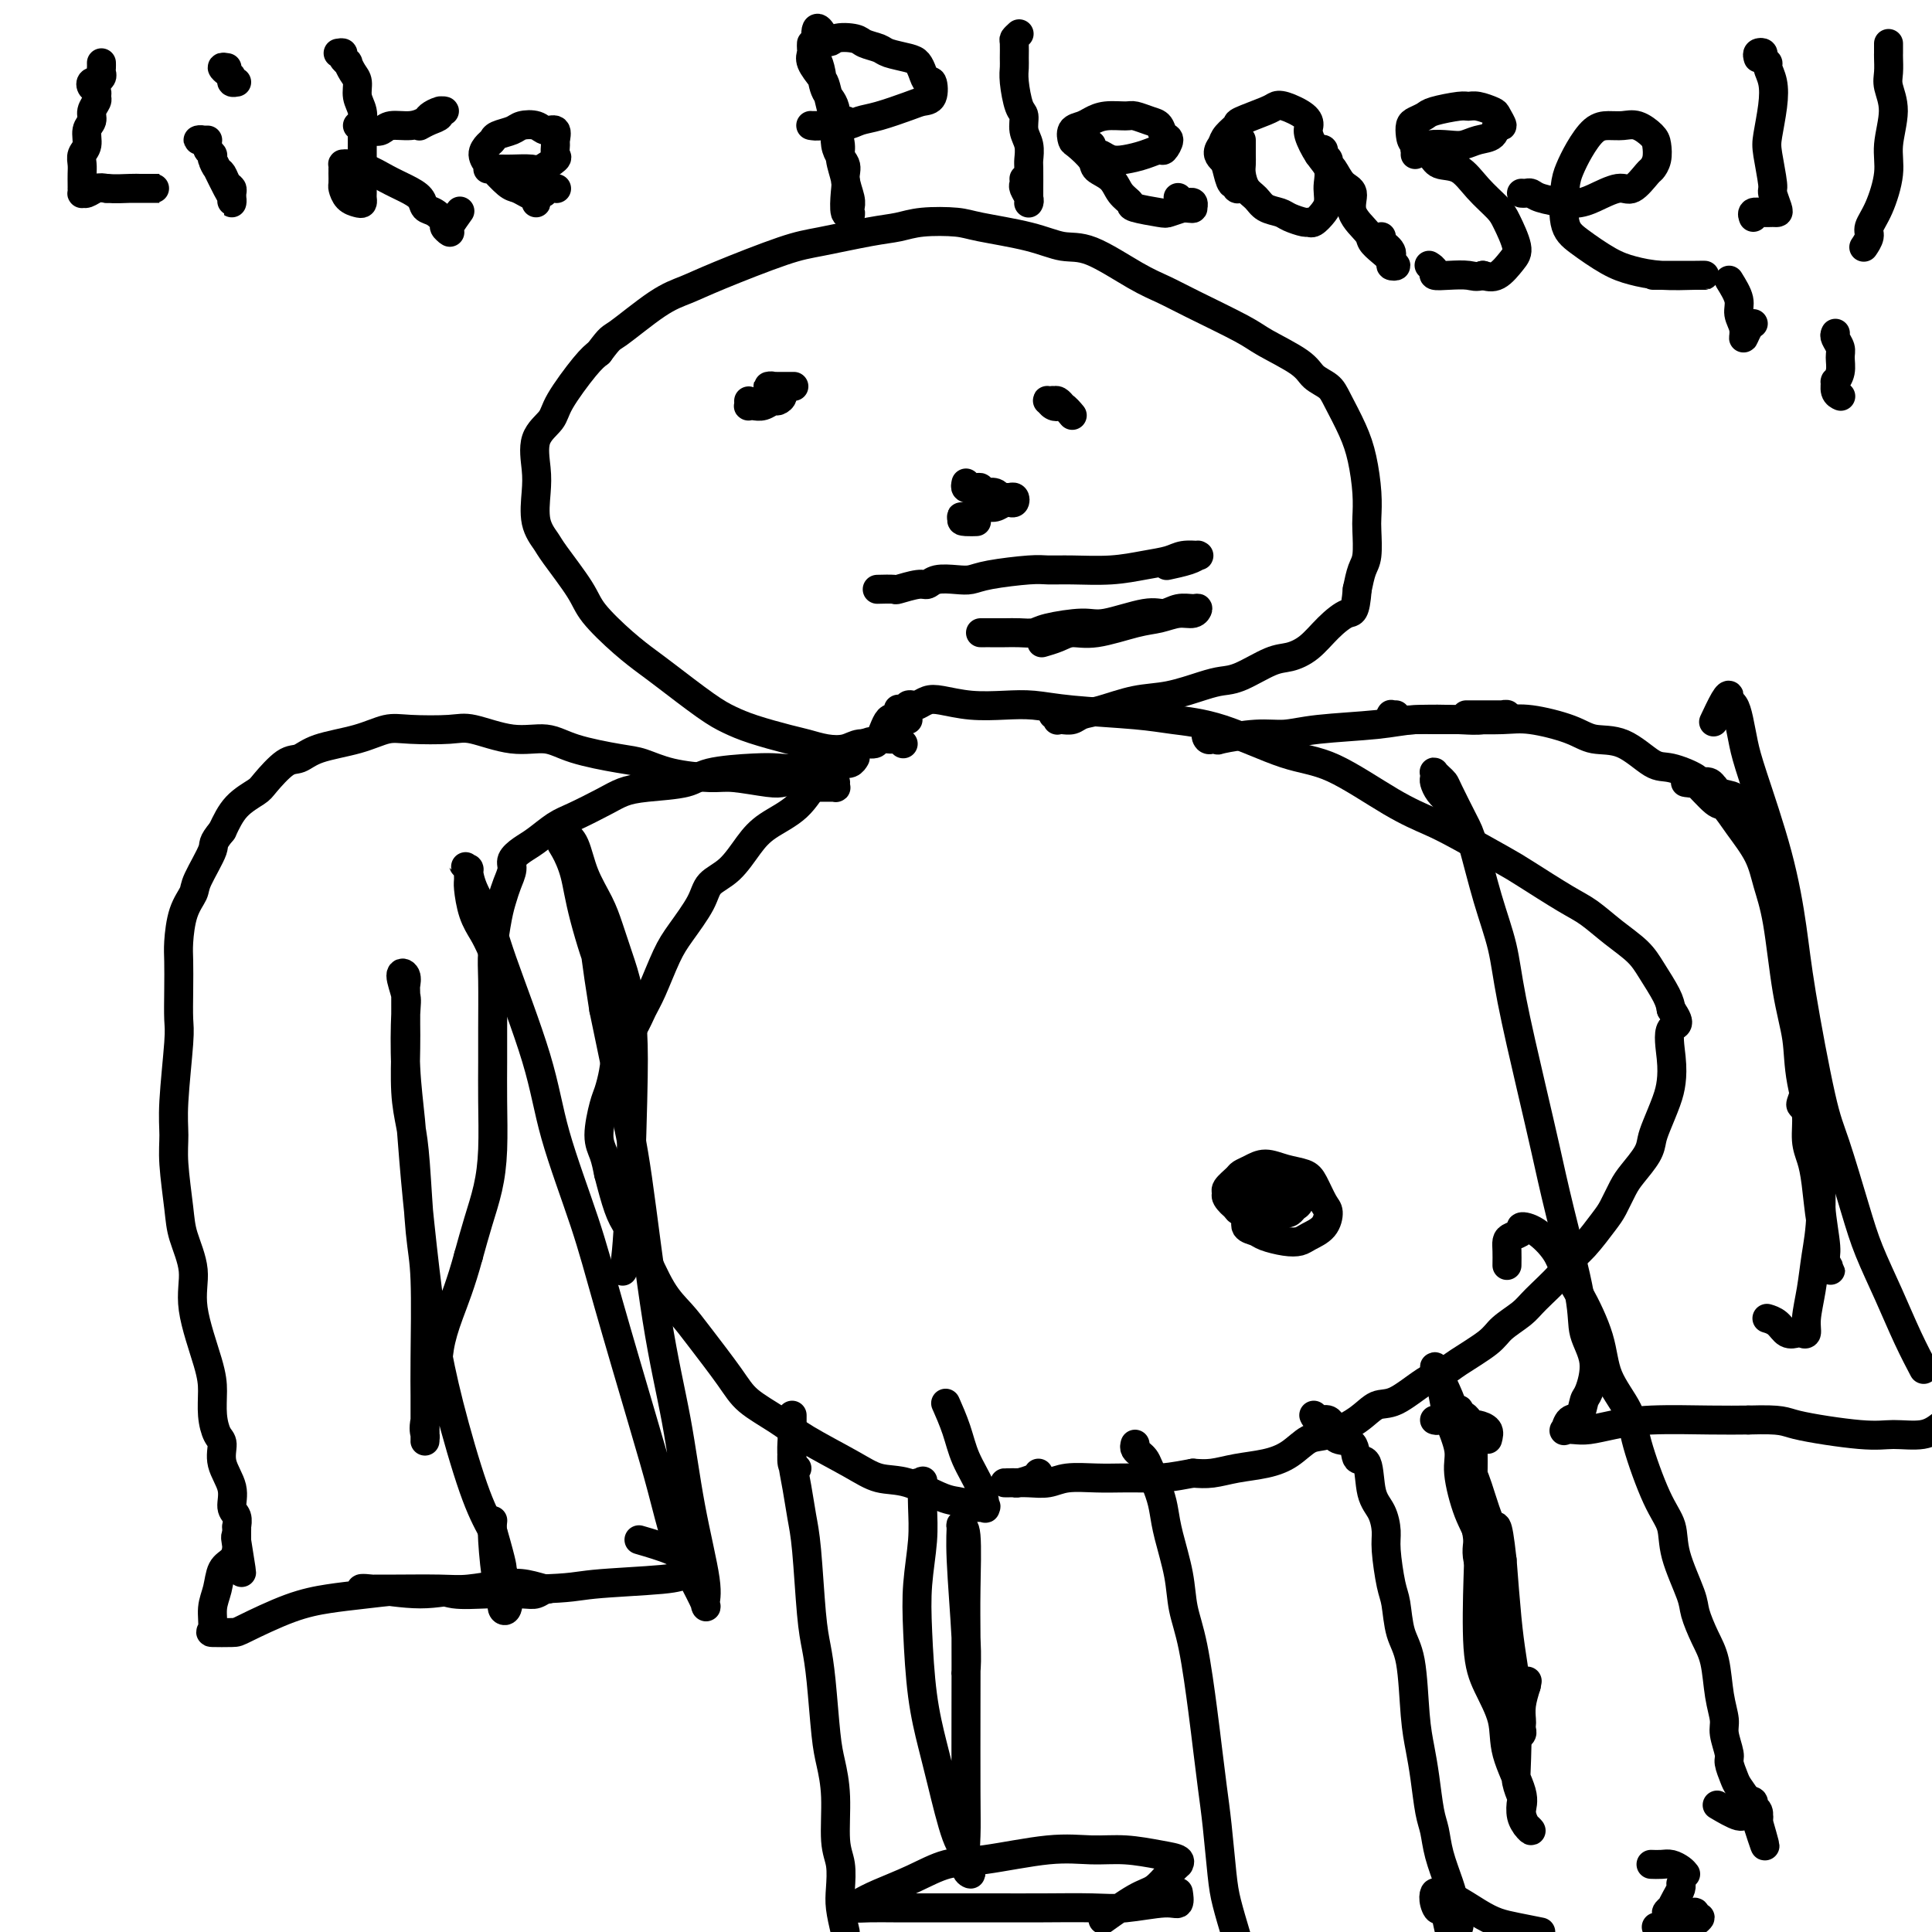
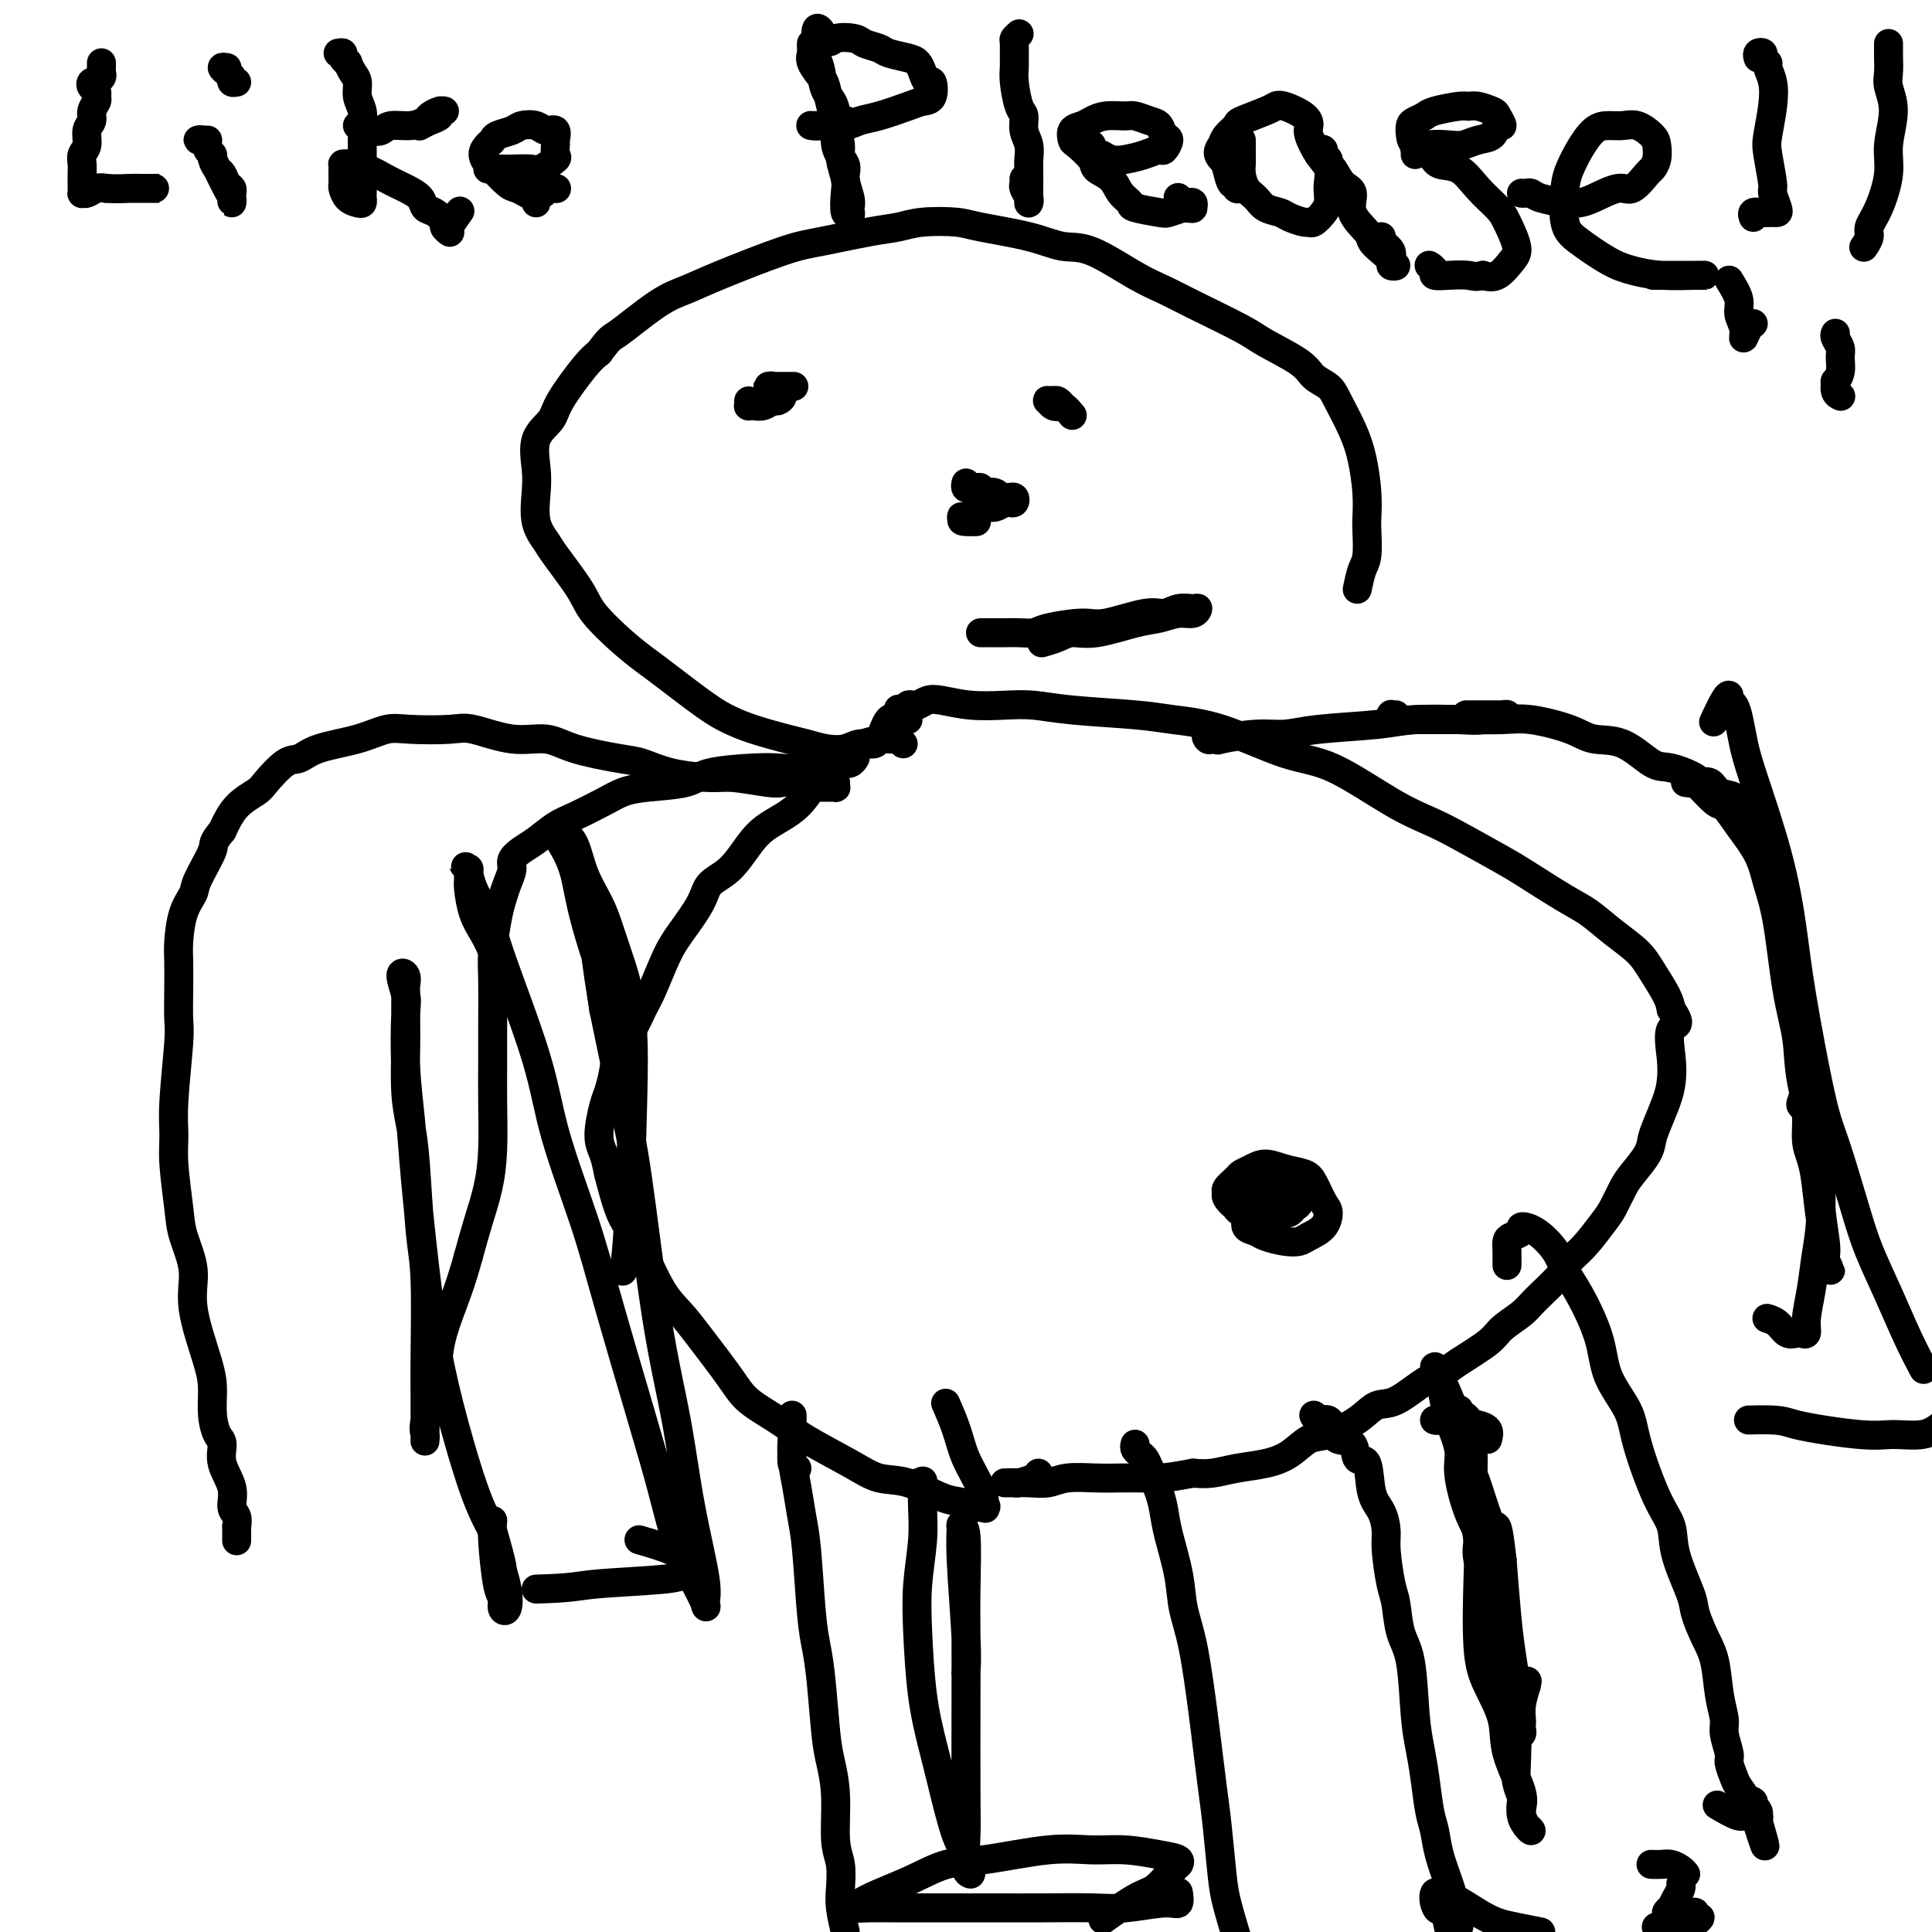
<svg xmlns="http://www.w3.org/2000/svg" viewBox="0 0 400 400" version="1.1">
  <g fill="none" stroke="#000000" stroke-width="6" stroke-linecap="round" stroke-linejoin="round">
    <path d="M186,148c0.001,-0.389 0.002,-0.779 0,-1c-0.002,-0.221 -0.006,-0.274 0,0c0.006,0.274 0.024,0.873 0,1c-0.024,0.127 -0.090,-0.219 0,0c0.090,0.219 0.334,1.004 0,1c-0.334,-0.004 -1.247,-0.796 -2,0c-0.753,0.796 -1.346,3.182 -2,4c-0.654,0.818 -1.368,0.070 -3,1c-1.632,0.930 -4.183,3.538 -6,5c-1.817,1.462 -2.901,1.778 -4,3c-1.099,1.222 -2.214,3.352 -4,5c-1.786,1.648 -4.244,2.816 -6,4c-1.756,1.184 -2.809,2.385 -4,4c-1.191,1.615 -2.520,3.643 -4,5c-1.480,1.357 -3.110,2.043 -4,3c-0.890,0.957 -1.040,2.184 -2,4c-0.960,1.816 -2.731,4.221 -4,6c-1.269,1.779 -2.035,2.934 -3,5c-0.965,2.066 -2.128,5.045 -3,7c-0.872,1.955 -1.452,2.887 -2,4c-0.548,1.113 -1.063,2.406 -2,4c-0.937,1.594 -2.294,3.490 -3,5c-0.706,1.510 -0.761,2.633 -1,4c-0.239,1.367 -0.664,2.977 -1,4c-0.336,1.023 -0.585,1.460 -1,3c-0.415,1.540 -0.996,4.184 -1,6c-0.004,1.816 0.570,2.805 1,4c0.430,1.195 0.715,2.598 1,4" />
    <path d="M126,243c0.676,2.632 1.367,5.211 2,7c0.633,1.789 1.209,2.789 2,4c0.791,1.211 1.797,2.634 3,5c1.203,2.366 2.602,5.675 4,8c1.398,2.325 2.796,3.665 4,5c1.204,1.335 2.214,2.666 4,5c1.786,2.334 4.346,5.671 6,8c1.654,2.329 2.401,3.651 4,5c1.599,1.349 4.049,2.727 6,4c1.951,1.273 3.404,2.443 6,4c2.596,1.557 6.337,3.502 9,5c2.663,1.498 4.250,2.549 6,3c1.750,0.451 3.664,0.303 6,1c2.336,0.697 5.095,2.239 7,3c1.905,0.761 2.956,0.743 4,1c1.044,0.257 2.083,0.791 3,1c0.917,0.209 1.714,0.095 2,0c0.286,-0.095 0.061,-0.169 0,0c-0.061,0.169 0.043,0.580 0,0c-0.043,-0.580 -0.233,-2.153 -1,-4c-0.767,-1.847 -2.113,-3.969 -3,-6c-0.887,-2.031 -1.316,-3.970 -2,-6c-0.684,-2.030 -1.624,-4.151 -2,-5c-0.376,-0.849 -0.188,-0.424 0,0" />
    <path d="M188,149c-0.007,-0.339 -0.014,-0.678 0,-1c0.014,-0.322 0.048,-0.626 0,-1c-0.048,-0.374 -0.178,-0.819 0,-1c0.178,-0.181 0.663,-0.097 1,0c0.337,0.097 0.525,0.208 1,0c0.475,-0.208 1.237,-0.736 2,-1c0.763,-0.264 1.526,-0.264 3,0c1.474,0.264 3.660,0.792 6,1c2.340,0.208 4.835,0.097 7,0c2.165,-0.097 4.000,-0.181 6,0c2.000,0.181 4.164,0.626 8,1c3.836,0.374 9.345,0.676 13,1c3.655,0.324 5.455,0.670 8,1c2.545,0.330 5.835,0.644 10,2c4.165,1.356 9.203,3.753 13,5c3.797,1.247 6.351,1.342 10,3c3.649,1.658 8.394,4.878 12,7c3.606,2.122 6.075,3.146 8,4c1.925,0.854 3.308,1.540 6,3c2.692,1.460 6.694,3.695 9,5c2.306,1.305 2.918,1.679 5,3c2.082,1.321 5.634,3.591 8,5c2.366,1.409 3.544,1.959 5,3c1.456,1.041 3.188,2.572 5,4c1.812,1.428 3.702,2.754 5,4c1.298,1.246 2.003,2.412 3,4c0.997,1.588 2.285,3.596 3,5c0.715,1.404 0.858,2.202 1,3" />
    <path d="M346,209c2.632,3.705 0.713,2.967 0,4c-0.713,1.033 -0.219,3.837 0,6c0.219,2.163 0.163,3.683 0,5c-0.163,1.317 -0.432,2.429 -1,4c-0.568,1.571 -1.436,3.602 -2,5c-0.564,1.398 -0.823,2.164 -1,3c-0.177,0.836 -0.272,1.744 -1,3c-0.728,1.256 -2.088,2.861 -3,4c-0.912,1.139 -1.375,1.814 -2,3c-0.625,1.186 -1.410,2.885 -2,4c-0.590,1.115 -0.984,1.646 -2,3c-1.016,1.354 -2.654,3.531 -4,5c-1.346,1.469 -2.398,2.231 -3,3c-0.602,0.769 -0.752,1.545 -2,3c-1.248,1.455 -3.595,3.591 -5,5c-1.405,1.409 -1.870,2.093 -3,3c-1.130,0.907 -2.926,2.036 -4,3c-1.074,0.964 -1.428,1.761 -3,3c-1.572,1.239 -4.363,2.918 -6,4c-1.637,1.082 -2.119,1.566 -3,2c-0.881,0.434 -2.161,0.817 -4,2c-1.839,1.183 -4.238,3.166 -6,4c-1.762,0.834 -2.886,0.520 -4,1c-1.114,0.480 -2.218,1.753 -4,3c-1.782,1.247 -4.244,2.466 -6,3c-1.756,0.534 -2.808,0.381 -4,1c-1.192,0.619 -2.524,2.008 -4,3c-1.476,0.992 -3.097,1.585 -5,2c-1.903,0.415 -4.089,0.650 -6,1c-1.911,0.350 -3.546,0.814 -5,1c-1.454,0.186 -2.727,0.093 -4,0" />
    <path d="M247,305c-4.486,0.845 -5.701,0.957 -7,1c-1.299,0.043 -2.682,0.015 -4,0c-1.318,-0.015 -2.572,-0.018 -4,0c-1.428,0.018 -3.031,0.057 -5,0c-1.969,-0.057 -4.306,-0.212 -6,0c-1.694,0.212 -2.746,0.789 -4,1c-1.254,0.211 -2.711,0.057 -4,0c-1.289,-0.057 -2.408,-0.015 -3,0c-0.592,0.015 -0.655,0.005 -1,0c-0.345,-0.005 -0.972,-0.004 -1,0c-0.028,0.004 0.542,0.011 1,0c0.458,-0.011 0.802,-0.042 1,0c0.198,0.042 0.249,0.156 1,0c0.751,-0.156 2.202,-0.580 3,-1c0.798,-0.420 0.942,-0.834 1,-1c0.058,-0.166 0.029,-0.083 0,0" />
    <path d="M259,252c0.074,-0.427 0.148,-0.854 0,-1c-0.148,-0.146 -0.516,-0.012 -1,0c-0.484,0.012 -1.082,-0.099 -1,0c0.082,0.099 0.843,0.408 1,1c0.157,0.592 -0.292,1.466 0,2c0.292,0.534 1.323,0.729 2,1c0.677,0.271 1.001,0.618 2,1c0.999,0.382 2.675,0.800 4,1c1.325,0.200 2.300,0.183 3,0c0.700,-0.183 1.123,-0.532 2,-1c0.877,-0.468 2.206,-1.057 3,-2c0.794,-0.943 1.052,-2.241 1,-3c-0.052,-0.759 -0.415,-0.978 -1,-2c-0.585,-1.022 -1.392,-2.845 -2,-4c-0.608,-1.155 -1.018,-1.641 -2,-2c-0.982,-0.359 -2.538,-0.592 -4,-1c-1.462,-0.408 -2.830,-0.992 -4,-1c-1.170,-0.008 -2.141,0.562 -3,1c-0.859,0.438 -1.605,0.746 -2,1c-0.395,0.254 -0.439,0.454 -1,1c-0.561,0.546 -1.639,1.439 -2,2c-0.361,0.561 -0.007,0.791 0,1c0.007,0.209 -0.335,0.396 0,1c0.335,0.604 1.347,1.623 2,2c0.653,0.377 0.949,0.112 1,0c0.051,-0.112 -0.141,-0.071 0,0c0.141,0.071 0.615,0.173 1,0c0.385,-0.173 0.681,-0.621 1,-1c0.319,-0.379 0.659,-0.690 1,-1" />
    <path d="M260,248c0.846,-0.585 0.960,-1.047 1,-1c0.040,0.047 0.006,0.605 0,1c-0.006,0.395 0.015,0.629 0,1c-0.015,0.371 -0.068,0.881 0,1c0.068,0.119 0.257,-0.152 1,0c0.743,0.152 2.040,0.729 3,1c0.960,0.271 1.582,0.238 2,0c0.418,-0.238 0.632,-0.680 1,-1c0.368,-0.320 0.891,-0.517 1,-1c0.109,-0.483 -0.197,-1.251 -1,-2c-0.803,-0.749 -2.102,-1.481 -3,-2c-0.898,-0.519 -1.393,-0.827 -2,-1c-0.607,-0.173 -1.326,-0.211 -2,0c-0.674,0.211 -1.304,0.672 -2,1c-0.696,0.328 -1.459,0.524 -2,1c-0.541,0.476 -0.861,1.234 -1,2c-0.139,0.766 -0.097,1.541 0,2c0.097,0.459 0.250,0.602 1,1c0.750,0.398 2.097,1.050 3,1c0.903,-0.050 1.363,-0.802 2,-1c0.637,-0.198 1.450,0.157 2,0c0.550,-0.157 0.836,-0.827 1,-1c0.164,-0.173 0.204,0.150 0,0c-0.204,-0.150 -0.653,-0.772 -1,-1c-0.347,-0.228 -0.594,-0.061 -1,0c-0.406,0.061 -0.973,0.018 -1,0c-0.027,-0.018 0.487,-0.009 1,0" />
-     <path d="M263,249c0.569,-0.707 0.493,-0.973 1,-1c0.507,-0.027 1.598,0.185 2,0c0.402,-0.185 0.115,-0.767 0,-1c-0.115,-0.233 -0.057,-0.116 0,0" />
    <path d="M251,153c-0.358,0.141 -0.715,0.283 -1,0c-0.285,-0.283 -0.496,-0.989 0,-1c0.496,-0.011 1.700,0.674 2,1c0.300,0.326 -0.305,0.295 1,0c1.305,-0.295 4.518,-0.853 7,-1c2.482,-0.147 4.232,0.118 6,0c1.768,-0.118 3.553,-0.619 7,-1c3.447,-0.381 8.555,-0.642 12,-1c3.445,-0.358 5.225,-0.814 8,-1c2.775,-0.186 6.544,-0.102 9,0c2.456,0.102 3.597,0.224 5,0c1.403,-0.224 3.066,-0.792 4,-1c0.934,-0.208 1.139,-0.056 1,0c-0.139,0.056 -0.623,0.015 -1,0c-0.377,-0.015 -0.647,-0.004 -1,0c-0.353,0.004 -0.787,0.001 -2,0c-1.213,-0.001 -3.204,-0.000 -4,0c-0.796,0.000 -0.398,0.000 0,0" />
    <path d="M289,148c-0.424,-0.008 -0.848,-0.016 -1,0c-0.152,0.016 -0.034,0.057 0,0c0.034,-0.057 -0.018,-0.212 0,0c0.018,0.212 0.104,0.789 1,1c0.896,0.211 2.602,0.055 4,0c1.398,-0.055 2.488,-0.009 4,0c1.512,0.009 3.445,-0.018 6,0c2.555,0.018 5.731,0.082 8,0c2.269,-0.082 3.629,-0.309 6,0c2.371,0.309 5.752,1.153 8,2c2.248,0.847 3.363,1.698 5,2c1.637,0.302 3.796,0.057 6,1c2.204,0.943 4.453,3.074 6,4c1.547,0.926 2.391,0.647 4,1c1.609,0.353 3.983,1.336 5,2c1.017,0.664 0.676,1.008 1,1c0.324,-0.008 1.313,-0.367 2,0c0.687,0.367 1.074,1.460 2,2c0.926,0.540 2.392,0.525 3,1c0.608,0.475 0.359,1.439 1,2c0.641,0.561 2.172,0.721 3,1c0.828,0.279 0.952,0.679 1,1c0.048,0.321 0.019,0.562 0,1c-0.019,0.438 -0.029,1.071 0,1c0.029,-0.071 0.098,-0.848 0,-1c-0.098,-0.152 -0.364,0.320 -1,0c-0.636,-0.320 -1.643,-1.434 -2,-2c-0.357,-0.566 -0.065,-0.585 -1,-1c-0.935,-0.415 -3.098,-1.227 -4,-2c-0.902,-0.773 -0.543,-1.507 -1,-2c-0.457,-0.493 -1.728,-0.747 -3,-1" />
    <path d="M352,162c-1.945,-1.388 -0.809,-0.357 -1,0c-0.191,0.357 -1.710,0.040 -2,0c-0.290,-0.040 0.648,0.196 1,0c0.352,-0.196 0.118,-0.823 1,0c0.882,0.823 2.879,3.096 4,4c1.121,0.904 1.364,0.439 2,1c0.636,0.561 1.665,2.149 3,4c1.335,1.851 2.978,3.966 4,6c1.022,2.034 1.424,3.986 2,6c0.576,2.014 1.327,4.088 2,8c0.673,3.912 1.266,9.661 2,14c0.734,4.339 1.607,7.269 2,10c0.393,2.731 0.306,5.264 1,9c0.694,3.736 2.171,8.677 3,12c0.829,3.323 1.012,5.029 1,7c-0.012,1.971 -0.217,4.207 0,7c0.217,2.793 0.858,6.141 1,8c0.142,1.859 -0.214,2.227 0,3c0.214,0.773 0.996,1.950 1,2c0.004,0.050 -0.772,-1.029 -1,-2c-0.228,-0.971 0.093,-1.836 0,-3c-0.093,-1.164 -0.598,-2.626 -1,-5c-0.402,-2.374 -0.700,-5.659 -1,-8c-0.300,-2.341 -0.603,-3.739 -1,-5c-0.397,-1.261 -0.888,-2.385 -1,-4c-0.112,-1.615 0.155,-3.720 0,-5c-0.155,-1.280 -0.732,-1.735 -1,-2c-0.268,-0.265 -0.226,-0.341 0,-1c0.226,-0.659 0.636,-1.903 1,-2c0.364,-0.097 0.682,0.951 1,2" />
    <path d="M375,228c-0.008,-4.672 1.473,0.149 2,3c0.527,2.851 0.099,3.732 0,7c-0.099,3.268 0.132,8.922 0,13c-0.132,4.078 -0.627,6.581 -1,9c-0.373,2.419 -0.624,4.753 -1,7c-0.376,2.247 -0.877,4.408 -1,6c-0.123,1.592 0.133,2.616 0,3c-0.133,0.384 -0.656,0.127 -1,0c-0.344,-0.127 -0.509,-0.125 -1,0c-0.491,0.125 -1.307,0.374 -2,0c-0.693,-0.374 -1.264,-1.370 -2,-2c-0.736,-0.630 -1.639,-0.894 -2,-1c-0.361,-0.106 -0.181,-0.053 0,0" />
    <path d="M177,157c0.067,-0.114 0.134,-0.228 0,0c-0.134,0.228 -0.468,0.797 -1,1c-0.532,0.203 -1.261,0.041 -2,0c-0.739,-0.041 -1.487,0.041 -2,0c-0.513,-0.041 -0.791,-0.205 -2,0c-1.209,0.205 -3.347,0.780 -5,1c-1.653,0.220 -2.819,0.087 -4,0c-1.181,-0.087 -2.378,-0.126 -5,0c-2.622,0.126 -6.670,0.417 -9,1c-2.330,0.583 -2.941,1.459 -5,2c-2.059,0.541 -5.565,0.749 -8,1c-2.435,0.251 -3.800,0.546 -5,1c-1.200,0.454 -2.236,1.066 -4,2c-1.764,0.934 -4.256,2.190 -6,3c-1.744,0.810 -2.740,1.175 -4,2c-1.260,0.825 -2.786,2.111 -4,3c-1.214,0.889 -2.118,1.382 -3,2c-0.882,0.618 -1.742,1.362 -2,2c-0.258,0.638 0.085,1.171 0,2c-0.085,0.829 -0.597,1.956 -1,3c-0.403,1.044 -0.696,2.007 -1,3c-0.304,0.993 -0.617,2.016 -1,4c-0.383,1.984 -0.835,4.928 -1,7c-0.165,2.072 -0.044,3.272 0,6c0.044,2.728 0.010,6.983 0,10c-0.010,3.017 0.006,4.797 0,7c-0.006,2.203 -0.032,4.828 0,8c0.032,3.172 0.122,6.892 0,10c-0.122,3.108 -0.456,5.606 -1,8c-0.544,2.394 -1.298,4.684 -2,7c-0.702,2.316 -1.351,4.658 -2,7" />
    <path d="M97,260c-1.566,5.779 -2.980,9.226 -4,12c-1.020,2.774 -1.646,4.876 -2,7c-0.354,2.124 -0.434,4.271 -1,7c-0.566,2.729 -1.616,6.041 -2,8c-0.384,1.959 -0.103,2.567 0,3c0.103,0.433 0.027,0.692 0,1c-0.027,0.308 -0.007,0.663 0,0c0.007,-0.663 -0.001,-2.346 0,-4c0.001,-1.654 0.011,-3.280 0,-5c-0.011,-1.720 -0.044,-3.532 0,-8c0.044,-4.468 0.166,-11.590 0,-16c-0.166,-4.410 -0.619,-6.108 -1,-10c-0.381,-3.892 -0.691,-9.977 -1,-14c-0.309,-4.023 -0.619,-5.985 -1,-8c-0.381,-2.015 -0.835,-4.083 -1,-7c-0.165,-2.917 -0.043,-6.683 0,-9c0.043,-2.317 0.007,-3.185 0,-5c-0.007,-1.815 0.016,-4.578 0,-6c-0.016,-1.422 -0.071,-1.503 0,-2c0.071,-0.497 0.267,-1.411 0,-2c-0.267,-0.589 -0.996,-0.853 -1,0c-0.004,0.853 0.719,2.825 1,4c0.281,1.175 0.120,1.555 0,4c-0.120,2.445 -0.198,6.956 0,11c0.198,4.044 0.673,7.621 1,11c0.327,3.379 0.506,6.558 1,12c0.494,5.442 1.304,13.146 2,19c0.696,5.854 1.279,9.858 2,14c0.721,4.142 1.579,8.423 3,14c1.421,5.577 3.406,12.451 5,17c1.594,4.549 2.797,6.775 4,9" />
    <path d="M102,317c2.253,7.820 1.887,7.371 2,8c0.113,0.629 0.707,2.337 1,4c0.293,1.663 0.285,3.281 0,4c-0.285,0.719 -0.847,0.539 -1,0c-0.153,-0.539 0.103,-1.437 0,-2c-0.103,-0.563 -0.564,-0.790 -1,-3c-0.436,-2.210 -0.848,-6.403 -1,-9c-0.152,-2.597 -0.043,-3.599 0,-4c0.043,-0.401 0.022,-0.200 0,0" />
    <path d="M187,154c-0.449,-0.423 -0.898,-0.847 -1,-1c-0.102,-0.153 0.143,-0.037 0,0c-0.143,0.037 -0.674,-0.005 -1,0c-0.326,0.005 -0.445,0.057 -1,0c-0.555,-0.057 -1.544,-0.225 -2,0c-0.456,0.225 -0.380,0.842 -1,1c-0.620,0.158 -1.937,-0.142 -3,0c-1.063,0.142 -1.872,0.726 -3,1c-1.128,0.274 -2.573,0.239 -4,0c-1.427,-0.239 -2.835,-0.683 -4,-1c-1.165,-0.317 -2.087,-0.508 -4,-1c-1.913,-0.492 -4.818,-1.285 -7,-2c-2.182,-0.715 -3.642,-1.350 -5,-2c-1.358,-0.650 -2.616,-1.314 -5,-3c-2.384,-1.686 -5.896,-4.394 -8,-6c-2.104,-1.606 -2.802,-2.111 -4,-3c-1.198,-0.889 -2.897,-2.162 -5,-4c-2.103,-1.838 -4.609,-4.240 -6,-6c-1.391,-1.760 -1.665,-2.879 -3,-5c-1.335,-2.121 -3.730,-5.244 -5,-7c-1.270,-1.756 -1.415,-2.146 -2,-3c-0.585,-0.854 -1.610,-2.171 -2,-4c-0.390,-1.829 -0.143,-4.169 0,-6c0.143,-1.831 0.184,-3.152 0,-5c-0.184,-1.848 -0.594,-4.225 0,-6c0.594,-1.775 2.190,-2.950 3,-4c0.810,-1.050 0.833,-1.975 2,-4c1.167,-2.025 3.476,-5.150 5,-7c1.524,-1.850 2.262,-2.425 3,-3" />
    <path d="M124,73c2.512,-3.368 2.292,-2.786 4,-4c1.708,-1.214 5.343,-4.222 8,-6c2.657,-1.778 4.334,-2.326 6,-3c1.666,-0.674 3.320,-1.476 7,-3c3.680,-1.524 9.387,-3.771 13,-5c3.613,-1.229 5.131,-1.440 8,-2c2.869,-0.560 7.087,-1.468 10,-2c2.913,-0.532 4.521,-0.687 6,-1c1.479,-0.313 2.828,-0.784 5,-1c2.172,-0.216 5.168,-0.178 7,0c1.832,0.178 2.502,0.495 5,1c2.498,0.505 6.824,1.199 10,2c3.176,0.801 5.200,1.710 7,2c1.800,0.290 3.374,-0.039 6,1c2.626,1.039 6.302,3.445 9,5c2.698,1.555 4.418,2.257 6,3c1.582,0.743 3.028,1.526 6,3c2.972,1.474 7.472,3.641 10,5c2.528,1.359 3.085,1.912 5,3c1.915,1.088 5.188,2.712 7,4c1.812,1.288 2.163,2.239 3,3c0.837,0.761 2.161,1.332 3,2c0.839,0.668 1.191,1.432 2,3c0.809,1.568 2.073,3.940 3,6c0.927,2.060 1.517,3.808 2,6c0.483,2.192 0.858,4.826 1,7c0.142,2.174 0.049,3.886 0,5c-0.049,1.114 -0.054,1.628 0,3c0.054,1.372 0.168,3.600 0,5c-0.168,1.400 -0.620,1.971 -1,3c-0.380,1.029 -0.690,2.514 -1,4" />
-     <path d="M281,122c-0.416,5.184 -0.955,4.644 -2,5c-1.045,0.356 -2.597,1.608 -4,3c-1.403,1.392 -2.658,2.922 -4,4c-1.342,1.078 -2.772,1.702 -4,2c-1.228,0.298 -2.255,0.269 -4,1c-1.745,0.731 -4.207,2.222 -6,3c-1.793,0.778 -2.916,0.842 -4,1c-1.084,0.158 -2.128,0.409 -4,1c-1.872,0.591 -4.570,1.521 -7,2c-2.430,0.479 -4.591,0.507 -7,1c-2.409,0.493 -5.066,1.452 -7,2c-1.934,0.548 -3.145,0.684 -4,1c-0.855,0.316 -1.352,0.813 -2,1c-0.648,0.187 -1.445,0.064 -2,0c-0.555,-0.064 -0.867,-0.070 -1,0c-0.133,0.070 -0.087,0.215 0,0c0.087,-0.215 0.216,-0.789 0,-1c-0.216,-0.211 -0.776,-0.060 -1,0c-0.224,0.060 -0.112,0.030 0,0" />
    <path d="M222,86c-0.611,-0.733 -1.222,-1.465 -2,-2c-0.778,-0.535 -1.723,-0.872 -2,-1c-0.277,-0.128 0.113,-0.047 0,0c-0.113,0.047 -0.728,0.061 -1,0c-0.272,-0.061 -0.201,-0.199 0,0c0.201,0.199 0.533,0.733 1,1c0.467,0.267 1.068,0.268 1,0c-0.068,-0.268 -0.804,-0.804 -1,-1c-0.196,-0.196 0.147,-0.052 0,0c-0.147,0.052 -0.783,0.013 -1,0c-0.217,-0.013 -0.016,0.000 0,0c0.016,-0.000 -0.153,-0.014 0,0c0.153,0.014 0.629,0.055 1,0c0.371,-0.055 0.638,-0.207 1,0c0.362,0.207 0.818,0.773 1,1c0.182,0.227 0.091,0.113 0,0" />
    <path d="M155,83c0.018,0.420 0.036,0.841 0,1c-0.036,0.159 -0.126,0.057 0,0c0.126,-0.057 0.469,-0.071 1,0c0.531,0.071 1.250,0.225 2,0c0.750,-0.225 1.531,-0.830 2,-1c0.469,-0.170 0.624,0.094 1,0c0.376,-0.094 0.972,-0.547 1,-1c0.028,-0.453 -0.511,-0.906 -1,-1c-0.489,-0.094 -0.929,0.171 -1,0c-0.071,-0.171 0.227,-0.778 0,-1c-0.227,-0.222 -0.978,-0.060 -1,0c-0.022,0.060 0.685,0.016 1,0c0.315,-0.016 0.239,-0.004 1,0c0.761,0.004 2.360,0.001 3,0c0.640,-0.001 0.320,-0.001 0,0" />
-     <path d="M182,122c-0.338,0.009 -0.676,0.017 0,0c0.676,-0.017 2.367,-0.061 3,0c0.633,0.061 0.207,0.226 1,0c0.793,-0.226 2.807,-0.845 4,-1c1.193,-0.155 1.567,0.152 2,0c0.433,-0.152 0.924,-0.762 2,-1c1.076,-0.238 2.737,-0.102 4,0c1.263,0.102 2.126,0.171 3,0c0.874,-0.171 1.757,-0.581 4,-1c2.243,-0.419 5.845,-0.847 8,-1c2.155,-0.153 2.863,-0.030 4,0c1.137,0.030 2.701,-0.034 5,0c2.299,0.034 5.331,0.167 8,0c2.669,-0.167 4.974,-0.633 7,-1c2.026,-0.367 3.773,-0.635 5,-1c1.227,-0.365 1.933,-0.827 3,-1c1.067,-0.173 2.495,-0.057 3,0c0.505,0.057 0.085,0.054 0,0c-0.085,-0.054 0.163,-0.159 0,0c-0.163,0.159 -0.736,0.581 -2,1c-1.264,0.419 -3.218,0.834 -4,1c-0.782,0.166 -0.391,0.083 0,0" />
    <path d="M203,131c0.434,-0.000 0.867,-0.000 1,0c0.133,0.000 -0.035,0.001 0,0c0.035,-0.001 0.274,-0.003 1,0c0.726,0.003 1.941,0.011 3,0c1.059,-0.011 1.962,-0.039 3,0c1.038,0.039 2.210,0.146 3,0c0.790,-0.146 1.198,-0.546 3,-1c1.802,-0.454 4.999,-0.963 7,-1c2.001,-0.037 2.805,0.397 5,0c2.195,-0.397 5.779,-1.624 8,-2c2.221,-0.376 3.077,0.099 4,0c0.923,-0.099 1.914,-0.774 3,-1c1.086,-0.226 2.269,-0.005 3,0c0.731,0.005 1.011,-0.207 1,0c-0.011,0.207 -0.312,0.834 -1,1c-0.688,0.166 -1.763,-0.128 -3,0c-1.237,0.128 -2.637,0.678 -4,1c-1.363,0.322 -2.688,0.416 -5,1c-2.312,0.584 -5.611,1.659 -8,2c-2.389,0.341 -3.867,-0.053 -5,0c-1.133,0.053 -1.920,0.553 -3,1c-1.080,0.447 -2.451,0.842 -3,1c-0.549,0.158 -0.274,0.079 0,0" />
    <path d="M308,298c0.196,-0.732 0.393,-1.464 0,-2c-0.393,-0.536 -1.375,-0.875 -2,-1c-0.625,-0.125 -0.893,-0.036 -1,0c-0.107,0.036 -0.054,0.018 0,0" />
    <path d="M297,294c0.259,0.085 0.517,0.170 1,0c0.483,-0.170 1.190,-0.594 2,-1c0.810,-0.406 1.723,-0.793 2,-1c0.277,-0.207 -0.084,-0.232 0,0c0.084,0.232 0.611,0.722 1,1c0.389,0.278 0.639,0.344 1,1c0.361,0.656 0.832,1.903 1,3c0.168,1.097 0.031,2.045 0,3c-0.031,0.955 0.043,1.916 0,4c-0.043,2.084 -0.203,5.289 0,8c0.203,2.711 0.769,4.926 1,7c0.231,2.074 0.125,4.007 0,8c-0.125,3.993 -0.271,10.046 0,14c0.271,3.954 0.958,5.811 2,8c1.042,2.189 2.439,4.712 3,7c0.561,2.288 0.285,4.341 1,7c0.715,2.659 2.422,5.924 3,8c0.578,2.076 0.026,2.964 0,4c-0.026,1.036 0.473,2.220 1,3c0.527,0.780 1.083,1.154 1,1c-0.083,-0.154 -0.806,-0.838 -1,-1c-0.194,-0.162 0.140,0.196 0,0c-0.140,-0.196 -0.756,-0.947 -1,-2c-0.244,-1.053 -0.117,-2.407 0,-3c0.117,-0.593 0.225,-0.425 0,-1c-0.225,-0.575 -0.781,-1.894 -1,-3c-0.219,-1.106 -0.100,-1.998 0,-5c0.100,-3.002 0.181,-8.114 0,-12c-0.181,-3.886 -0.626,-6.546 -1,-9c-0.374,-2.454 -0.678,-4.701 -1,-8c-0.322,-3.299 -0.661,-7.649 -1,-12" />
    <path d="M311,323c-1.069,-9.668 -1.241,-6.338 -2,-7c-0.759,-0.662 -2.105,-5.315 -3,-8c-0.895,-2.685 -1.338,-3.400 -2,-5c-0.662,-1.600 -1.541,-4.083 -2,-6c-0.459,-1.917 -0.497,-3.268 -1,-5c-0.503,-1.732 -1.469,-3.846 -2,-5c-0.531,-1.154 -0.627,-1.347 -1,-2c-0.373,-0.653 -1.025,-1.767 -1,-2c0.025,-0.233 0.726,0.413 1,1c0.274,0.587 0.120,1.115 0,1c-0.120,-0.115 -0.205,-0.874 0,0c0.205,0.874 0.701,3.381 1,5c0.299,1.619 0.400,2.351 1,4c0.600,1.649 1.699,4.216 2,6c0.301,1.784 -0.196,2.787 0,5c0.196,2.213 1.085,5.637 2,8c0.915,2.363 1.857,3.667 2,5c0.143,1.333 -0.513,2.696 0,5c0.513,2.304 2.197,5.549 3,8c0.803,2.451 0.727,4.109 1,6c0.273,1.891 0.895,4.017 1,6c0.105,1.983 -0.308,3.825 0,6c0.308,2.175 1.336,4.685 2,6c0.664,1.315 0.962,1.435 1,2c0.038,0.565 -0.186,1.575 0,2c0.186,0.425 0.781,0.263 1,0c0.219,-0.263 0.061,-0.629 0,-1c-0.061,-0.371 -0.027,-0.749 0,-1c0.027,-0.251 0.046,-0.375 0,-1c-0.046,-0.625 -0.156,-1.750 0,-3c0.156,-1.250 0.578,-2.625 1,-4" />
    <path d="M316,349c0.333,-1.667 0.167,-0.833 0,0" />
    <path d="M312,262c0.013,-1.066 0.026,-2.132 0,-3c-0.026,-0.868 -0.090,-1.538 0,-2c0.090,-0.462 0.335,-0.714 1,-1c0.665,-0.286 1.749,-0.604 2,-1c0.251,-0.396 -0.332,-0.869 0,-1c0.332,-0.131 1.577,0.080 3,1c1.423,0.920 3.022,2.551 4,4c0.978,1.449 1.334,2.718 2,4c0.666,1.282 1.643,2.577 3,5c1.357,2.423 3.094,5.974 4,9c0.906,3.026 0.982,5.526 2,8c1.018,2.474 2.978,4.923 4,7c1.022,2.077 1.108,3.781 2,7c0.892,3.219 2.591,7.952 4,11c1.409,3.048 2.527,4.412 3,6c0.473,1.588 0.302,3.401 1,6c0.698,2.599 2.267,5.982 3,8c0.733,2.018 0.631,2.669 1,4c0.369,1.331 1.208,3.341 2,5c0.792,1.659 1.537,2.966 2,5c0.463,2.034 0.645,4.795 1,7c0.355,2.205 0.883,3.855 1,5c0.117,1.145 -0.177,1.786 0,3c0.177,1.214 0.825,3.000 1,4c0.175,1.000 -0.122,1.213 0,2c0.122,0.787 0.663,2.147 1,3c0.337,0.853 0.469,1.198 1,2c0.531,0.802 1.462,2.060 2,3c0.538,0.940 0.683,1.561 1,2c0.317,0.439 0.805,0.697 1,1c0.195,0.303 0.098,0.652 0,1" />
    <path d="M364,377c2.785,9.665 0.747,3.329 0,1c-0.747,-2.329 -0.204,-0.651 0,0c0.204,0.651 0.070,0.276 0,0c-0.070,-0.276 -0.075,-0.453 0,-1c0.075,-0.547 0.231,-1.463 0,-2c-0.231,-0.537 -0.850,-0.694 -1,-1c-0.150,-0.306 0.170,-0.759 0,-1c-0.170,-0.241 -0.830,-0.269 -1,0c-0.170,0.269 0.150,0.835 0,1c-0.150,0.165 -0.769,-0.072 -1,0c-0.231,0.072 -0.072,0.452 0,1c0.072,0.548 0.058,1.263 -1,1c-1.058,-0.263 -3.159,-1.504 -4,-2c-0.841,-0.496 -0.420,-0.248 0,0" />
    <path d="M272,293c0.225,0.467 0.449,0.935 1,1c0.551,0.065 1.428,-0.272 2,0c0.572,0.272 0.840,1.154 1,2c0.160,0.846 0.213,1.658 1,2c0.787,0.342 2.308,0.215 3,1c0.692,0.785 0.553,2.482 1,3c0.447,0.518 1.478,-0.143 2,1c0.522,1.143 0.535,4.092 1,6c0.465,1.908 1.382,2.777 2,4c0.618,1.223 0.938,2.802 1,4c0.062,1.198 -0.134,2.015 0,4c0.134,1.985 0.599,5.138 1,7c0.401,1.862 0.737,2.433 1,4c0.263,1.567 0.452,4.131 1,6c0.548,1.869 1.456,3.042 2,6c0.544,2.958 0.723,7.700 1,11c0.277,3.300 0.651,5.157 1,7c0.349,1.843 0.674,3.672 1,6c0.326,2.328 0.652,5.155 1,7c0.348,1.845 0.719,2.707 1,4c0.281,1.293 0.471,3.018 1,5c0.529,1.982 1.395,4.220 2,6c0.605,1.780 0.947,3.101 1,4c0.053,0.899 -0.185,1.376 0,2c0.185,0.624 0.793,1.397 1,2c0.207,0.603 0.014,1.038 0,1c-0.014,-0.038 0.150,-0.549 0,-1c-0.150,-0.451 -0.614,-0.843 -1,-1c-0.386,-0.157 -0.693,-0.078 -1,0" />
    <path d="M300,397c1.984,12.534 -0.055,1.870 -1,-2c-0.945,-3.870 -0.796,-0.945 -1,0c-0.204,0.945 -0.761,-0.091 -1,-1c-0.239,-0.909 -0.161,-1.691 0,-2c0.161,-0.309 0.404,-0.147 1,0c0.596,0.147 1.544,0.277 3,1c1.456,0.723 3.421,2.039 5,3c1.579,0.961 2.771,1.566 4,2c1.229,0.434 2.494,0.695 4,1c1.506,0.305 3.253,0.652 5,1" />
    <path d="M343,399c-0.080,-0.033 -0.160,-0.065 0,0c0.160,0.065 0.561,0.229 2,0c1.439,-0.229 3.917,-0.850 5,-1c1.083,-0.150 0.771,0.170 1,0c0.229,-0.170 0.998,-0.830 1,-1c0.002,-0.170 -0.764,0.151 -1,0c-0.236,-0.151 0.057,-0.773 0,-1c-0.057,-0.227 -0.465,-0.060 -1,0c-0.535,0.060 -1.197,0.012 -2,0c-0.803,-0.012 -1.747,0.012 -2,0c-0.253,-0.012 0.184,-0.062 0,0c-0.184,0.062 -0.988,0.234 -1,0c-0.012,-0.234 0.767,-0.876 1,-1c0.233,-0.124 -0.081,0.268 0,0c0.081,-0.268 0.558,-1.195 1,-2c0.442,-0.805 0.850,-1.486 1,-2c0.150,-0.514 0.043,-0.861 0,-1c-0.043,-0.139 -0.021,-0.069 0,0" />
    <path d="M349,388c-0.241,-0.309 -0.482,-0.619 -1,-1c-0.518,-0.381 -1.314,-0.834 -2,-1c-0.686,-0.166 -1.262,-0.045 -2,0c-0.738,0.045 -1.640,0.013 -2,0c-0.360,-0.013 -0.180,-0.006 0,0" />
    <path d="M235,299c-0.087,0.333 -0.174,0.665 0,1c0.174,0.335 0.610,0.672 1,1c0.390,0.328 0.733,0.646 1,1c0.267,0.354 0.457,0.742 1,2c0.543,1.258 1.440,3.384 2,5c0.560,1.616 0.783,2.721 1,4c0.217,1.279 0.429,2.732 1,5c0.571,2.268 1.501,5.352 2,8c0.499,2.648 0.568,4.860 1,7c0.432,2.140 1.229,4.209 2,8c0.771,3.791 1.516,9.304 2,13c0.484,3.696 0.706,5.574 1,8c0.294,2.426 0.659,5.399 1,8c0.341,2.601 0.658,4.831 1,8c0.342,3.169 0.707,7.276 1,10c0.293,2.724 0.512,4.064 1,6c0.488,1.936 1.244,4.468 2,7" />
    <path d="M165,304c-0.423,-0.110 -0.845,-0.221 -1,-1c-0.155,-0.779 -0.041,-2.227 0,-3c0.041,-0.773 0.011,-0.870 0,-2c-0.011,-1.130 -0.003,-3.291 0,-4c0.003,-0.709 0.001,0.035 0,0c-0.001,-0.035 -0.001,-0.850 0,-1c0.001,-0.150 0.003,0.366 0,1c-0.003,0.634 -0.012,1.386 0,2c0.012,0.614 0.045,1.090 0,2c-0.045,0.910 -0.167,2.255 0,4c0.167,1.745 0.622,3.890 1,6c0.378,2.110 0.679,4.186 1,6c0.321,1.814 0.664,3.367 1,7c0.336,3.633 0.667,9.348 1,13c0.333,3.652 0.668,5.242 1,7c0.332,1.758 0.662,3.685 1,7c0.338,3.315 0.683,8.020 1,11c0.317,2.980 0.607,4.236 1,6c0.393,1.764 0.889,4.035 1,7c0.111,2.965 -0.164,6.623 0,9c0.164,2.377 0.766,3.472 1,5c0.234,1.528 0.102,3.488 0,5c-0.102,1.512 -0.172,2.575 0,4c0.172,1.425 0.586,3.213 1,5" />
    <path d="M229,397c-0.578,0.412 -1.156,0.824 0,0c1.156,-0.824 4.046,-2.885 6,-4c1.954,-1.115 2.971,-1.282 4,-2c1.029,-0.718 2.070,-1.985 3,-3c0.930,-1.015 1.749,-1.779 2,-2c0.251,-0.221 -0.065,0.099 0,0c0.065,-0.099 0.510,-0.617 0,-1c-0.510,-0.383 -1.975,-0.631 -4,-1c-2.025,-0.369 -4.608,-0.858 -7,-1c-2.392,-0.142 -4.591,0.062 -7,0c-2.409,-0.062 -5.029,-0.389 -9,0c-3.971,0.389 -9.294,1.494 -13,2c-3.706,0.506 -5.793,0.412 -8,1c-2.207,0.588 -4.532,1.856 -7,3c-2.468,1.144 -5.080,2.163 -7,3c-1.920,0.837 -3.148,1.492 -4,2c-0.852,0.508 -1.326,0.868 -1,1c0.326,0.132 1.454,0.035 3,0c1.546,-0.035 3.511,-0.010 5,0c1.489,0.010 2.502,0.004 6,0c3.498,-0.004 9.483,-0.005 14,0c4.517,0.005 7.568,0.017 11,0c3.432,-0.017 7.245,-0.065 10,0c2.755,0.065 4.451,0.241 7,0c2.549,-0.241 5.951,-0.900 8,-1c2.049,-0.100 2.744,0.358 3,0c0.256,-0.358 0.073,-1.531 0,-2c-0.073,-0.469 -0.037,-0.235 0,0" />
    <path d="M190,307c0.421,0.110 0.841,0.221 1,0c0.159,-0.221 0.056,-0.772 0,0c-0.056,0.772 -0.065,2.867 0,5c0.065,2.133 0.206,4.306 0,7c-0.206,2.694 -0.758,5.911 -1,9c-0.242,3.089 -0.175,6.049 0,10c0.175,3.951 0.457,8.892 1,13c0.543,4.108 1.345,7.384 2,10c0.655,2.616 1.161,4.572 2,8c0.839,3.428 2.011,8.327 3,11c0.989,2.673 1.796,3.119 2,4c0.204,0.881 -0.194,2.198 0,3c0.194,0.802 0.980,1.090 1,1c0.020,-0.090 -0.727,-0.559 -1,-2c-0.273,-1.441 -0.074,-3.856 0,-6c0.074,-2.144 0.021,-4.018 0,-9c-0.021,-4.982 -0.009,-13.071 0,-19c0.009,-5.929 0.017,-9.697 0,-13c-0.017,-3.303 -0.058,-6.141 0,-10c0.058,-3.859 0.215,-8.740 0,-11c-0.215,-2.260 -0.804,-1.901 -1,-2c-0.196,-0.099 -0.000,-0.656 0,0c0.000,0.656 -0.196,2.526 0,7c0.196,4.474 0.783,11.551 1,16c0.217,4.449 0.062,6.271 0,7c-0.062,0.729 -0.031,0.364 0,0" />
    <path d="M173,162c-0.023,0.423 -0.047,0.845 0,1c0.047,0.155 0.163,0.041 0,0c-0.163,-0.041 -0.605,-0.010 -1,0c-0.395,0.010 -0.742,-0.001 -1,0c-0.258,0.001 -0.425,0.014 -1,0c-0.575,-0.014 -1.557,-0.055 -2,0c-0.443,0.055 -0.348,0.207 -1,0c-0.652,-0.207 -2.050,-0.773 -3,-1c-0.950,-0.227 -1.453,-0.115 -2,0c-0.547,0.115 -1.140,0.234 -3,0c-1.860,-0.234 -4.989,-0.822 -7,-1c-2.011,-0.178 -2.904,0.052 -5,0c-2.096,-0.052 -5.395,-0.386 -8,-1c-2.605,-0.614 -4.517,-1.507 -6,-2c-1.483,-0.493 -2.536,-0.584 -5,-1c-2.464,-0.416 -6.339,-1.155 -9,-2c-2.661,-0.845 -4.109,-1.795 -6,-2c-1.891,-0.205 -4.227,0.336 -7,0c-2.773,-0.336 -5.984,-1.548 -8,-2c-2.016,-0.452 -2.836,-0.144 -5,0c-2.164,0.144 -5.671,0.123 -8,0c-2.329,-0.123 -3.479,-0.348 -5,0c-1.521,0.348 -3.413,1.270 -6,2c-2.587,0.730 -5.871,1.269 -8,2c-2.129,0.731 -3.105,1.653 -4,2c-0.895,0.347 -1.709,0.118 -3,1c-1.291,0.882 -3.057,2.876 -4,4c-0.943,1.124 -1.062,1.380 -2,2c-0.938,0.620 -2.697,1.606 -4,3c-1.303,1.394 -2.152,3.197 -3,5" />
    <path d="M46,172c-2.291,2.745 -1.518,2.608 -2,4c-0.482,1.392 -2.220,4.313 -3,6c-0.780,1.687 -0.601,2.140 -1,3c-0.399,0.860 -1.375,2.128 -2,4c-0.625,1.872 -0.898,4.349 -1,6c-0.102,1.651 -0.031,2.478 0,4c0.031,1.522 0.023,3.739 0,6c-0.023,2.261 -0.060,4.564 0,6c0.060,1.436 0.215,2.004 0,5c-0.215,2.996 -0.802,8.420 -1,12c-0.198,3.580 -0.006,5.316 0,7c0.006,1.684 -0.173,3.315 0,6c0.173,2.685 0.698,6.423 1,9c0.302,2.577 0.382,3.994 1,6c0.618,2.006 1.772,4.601 2,7c0.228,2.399 -0.472,4.600 0,8c0.472,3.400 2.117,7.998 3,11c0.883,3.002 1.005,4.409 1,6c-0.005,1.591 -0.137,3.366 0,5c0.137,1.634 0.543,3.127 1,4c0.457,0.873 0.963,1.125 1,2c0.037,0.875 -0.397,2.372 0,4c0.397,1.628 1.623,3.388 2,5c0.377,1.612 -0.095,3.076 0,4c0.095,0.924 0.758,1.308 1,2c0.242,0.692 0.065,1.691 0,2c-0.065,0.309 -0.017,-0.072 0,0c0.017,0.072 0.005,0.596 0,1c-0.005,0.404 -0.001,0.687 0,1c0.001,0.313 0.001,0.657 0,1" />
-     <path d="M49,319c2.003,12.337 0.510,4.179 0,1c-0.510,-3.179 -0.035,-1.380 0,0c0.035,1.380 -0.368,2.342 -1,3c-0.632,0.658 -1.494,1.014 -2,2c-0.506,0.986 -0.658,2.604 -1,4c-0.342,1.396 -0.876,2.570 -1,4c-0.124,1.430 0.162,3.116 0,4c-0.162,0.884 -0.772,0.966 0,1c0.772,0.034 2.926,0.021 4,0c1.074,-0.021 1.067,-0.049 3,-1c1.933,-0.951 5.806,-2.825 9,-4c3.194,-1.175 5.709,-1.649 8,-2c2.291,-0.351 4.357,-0.578 8,-1c3.643,-0.422 8.863,-1.040 12,-1c3.137,0.040 4.192,0.739 6,1c1.808,0.261 4.368,0.085 7,0c2.632,-0.085 5.335,-0.079 7,0c1.665,0.079 2.294,0.230 3,0c0.706,-0.230 1.491,-0.843 2,-1c0.509,-0.157 0.742,0.140 0,0c-0.742,-0.140 -2.460,-0.717 -4,-1c-1.540,-0.283 -2.900,-0.272 -5,0c-2.100,0.272 -4.938,0.805 -7,1c-2.062,0.195 -3.348,0.051 -6,0c-2.652,-0.051 -6.670,-0.009 -9,0c-2.330,0.009 -2.973,-0.015 -4,0c-1.027,0.015 -2.438,0.070 -3,0c-0.562,-0.070 -0.274,-0.266 2,0c2.274,0.266 6.535,0.995 10,1c3.465,0.005 6.133,-0.713 10,-1c3.867,-0.287 8.934,-0.144 14,0" />
    <path d="M111,329c7.503,-0.180 8.259,-0.629 12,-1c3.741,-0.371 10.465,-0.665 14,-1c3.535,-0.335 3.881,-0.710 5,-1c1.119,-0.290 3.010,-0.495 3,-1c-0.010,-0.505 -1.920,-1.311 -3,-2c-1.080,-0.689 -1.329,-1.263 -3,-2c-1.671,-0.737 -4.763,-1.639 -6,-2c-1.237,-0.361 -0.618,-0.180 0,0" />
    <path d="M106,206c-1.517,-3.435 -3.033,-6.869 -4,-9c-0.967,-2.131 -1.384,-2.957 -2,-4c-0.616,-1.043 -1.432,-2.303 -2,-4c-0.568,-1.697 -0.889,-3.833 -1,-5c-0.111,-1.167 -0.012,-1.366 0,-2c0.012,-0.634 -0.064,-1.703 0,-2c0.064,-0.297 0.267,0.179 0,0c-0.267,-0.179 -1.004,-1.015 -1,-1c0.004,0.015 0.748,0.879 1,1c0.252,0.121 0.010,-0.500 0,0c-0.010,0.500 0.210,2.122 1,4c0.790,1.878 2.150,4.012 3,6c0.850,1.988 1.189,3.828 3,9c1.811,5.172 5.093,13.674 7,20c1.907,6.326 2.439,10.476 4,16c1.561,5.524 4.150,12.423 6,18c1.850,5.577 2.959,9.833 5,17c2.041,7.167 5.014,17.245 7,24c1.986,6.755 2.987,10.186 4,14c1.013,3.814 2.039,8.009 3,11c0.961,2.991 1.856,4.777 3,7c1.144,2.223 2.537,4.883 3,6c0.463,1.117 -0.003,0.692 0,0c0.003,-0.692 0.475,-1.651 0,-5c-0.475,-3.349 -1.897,-9.088 -3,-15c-1.103,-5.912 -1.887,-11.996 -3,-18c-1.113,-6.004 -2.556,-11.929 -4,-21c-1.444,-9.071 -2.889,-21.288 -4,-29c-1.111,-7.712 -1.889,-10.918 -3,-16c-1.111,-5.082 -2.556,-12.041 -4,-19" />
    <path d="M125,209c-3.318,-20.873 -1.114,-11.557 -1,-10c0.114,1.557 -1.862,-4.645 -3,-9c-1.138,-4.355 -1.437,-6.863 -2,-9c-0.563,-2.137 -1.389,-3.904 -2,-5c-0.611,-1.096 -1.005,-1.522 -1,-2c0.005,-0.478 0.410,-1.007 1,-1c0.590,0.007 1.365,0.552 2,2c0.635,1.448 1.129,3.801 2,6c0.871,2.199 2.118,4.244 3,6c0.882,1.756 1.400,3.223 2,5c0.600,1.777 1.282,3.865 2,6c0.718,2.135 1.471,4.317 2,7c0.529,2.683 0.835,5.868 1,9c0.165,3.132 0.188,6.211 0,14c-0.188,7.789 -0.589,20.289 -1,27c-0.411,6.711 -0.832,7.632 -1,8c-0.168,0.368 -0.084,0.184 0,0" />
-     <path d="M300,166c-0.732,-0.641 -1.465,-1.283 -2,-2c-0.535,-0.717 -0.873,-1.510 -1,-2c-0.127,-0.490 -0.045,-0.678 0,-1c0.045,-0.322 0.052,-0.778 0,-1c-0.052,-0.222 -0.162,-0.211 0,0c0.162,0.211 0.595,0.623 1,1c0.405,0.377 0.783,0.719 1,1c0.217,0.281 0.275,0.501 1,2c0.725,1.499 2.118,4.277 3,6c0.882,1.723 1.254,2.392 2,5c0.746,2.608 1.866,7.154 3,11c1.134,3.846 2.283,6.990 3,10c0.717,3.010 1.002,5.886 2,11c0.998,5.114 2.710,12.467 4,18c1.290,5.533 2.158,9.247 3,13c0.842,3.753 1.659,7.545 3,13c1.341,5.455 3.207,12.573 4,17c0.793,4.427 0.512,6.164 1,8c0.488,1.836 1.746,3.772 2,6c0.254,2.228 -0.496,4.748 -1,6c-0.504,1.252 -0.764,1.236 -1,2c-0.236,0.764 -0.450,2.310 -1,3c-0.550,0.690 -1.436,0.525 -2,1c-0.564,0.475 -0.807,1.588 -1,2c-0.193,0.412 -0.337,0.121 0,0c0.337,-0.121 1.155,-0.071 2,0c0.845,0.071 1.718,0.163 3,0c1.282,-0.163 2.972,-0.580 5,-1c2.028,-0.420 4.392,-0.844 8,-1c3.608,-0.156 8.459,-0.045 12,0c3.541,0.045 5.770,0.022 8,0" />
    <path d="M362,294c7.446,-0.206 7.062,0.279 10,1c2.938,0.721 9.200,1.678 13,2c3.800,0.322 5.138,0.010 7,0c1.862,-0.010 4.246,0.283 6,0c1.754,-0.283 2.877,-1.141 4,-2" />
    <path d="M398,283c0.246,0.467 0.493,0.933 0,0c-0.493,-0.933 -1.725,-3.267 -3,-6c-1.275,-2.733 -2.594,-5.865 -4,-9c-1.406,-3.135 -2.898,-6.274 -4,-9c-1.102,-2.726 -1.814,-5.040 -3,-9c-1.186,-3.960 -2.846,-9.565 -4,-13c-1.154,-3.435 -1.801,-4.701 -3,-10c-1.199,-5.299 -2.951,-14.632 -4,-21c-1.049,-6.368 -1.394,-9.771 -2,-14c-0.606,-4.229 -1.471,-9.284 -3,-15c-1.529,-5.716 -3.720,-12.095 -5,-16c-1.280,-3.905 -1.649,-5.337 -2,-7c-0.351,-1.663 -0.684,-3.556 -1,-5c-0.316,-1.444 -0.614,-2.439 -1,-3c-0.386,-0.561 -0.860,-0.689 -1,-1c-0.140,-0.311 0.055,-0.805 0,-1c-0.055,-0.195 -0.361,-0.091 -1,1c-0.639,1.091 -1.611,3.169 -2,4c-0.389,0.831 -0.194,0.416 0,0" />
    <path d="M200,100c-0.092,0.425 -0.183,0.850 0,1c0.183,0.150 0.642,0.026 1,0c0.358,-0.026 0.616,0.046 1,0c0.384,-0.046 0.894,-0.209 1,0c0.106,0.209 -0.193,0.792 0,1c0.193,0.208 0.878,0.042 1,0c0.122,-0.042 -0.318,0.042 0,0c0.318,-0.042 1.395,-0.208 2,0c0.605,0.208 0.737,0.792 1,1c0.263,0.208 0.656,0.042 1,0c0.344,-0.042 0.640,0.040 1,0c0.360,-0.040 0.784,-0.203 1,0c0.216,0.203 0.224,0.772 0,1c-0.224,0.228 -0.679,0.117 -1,0c-0.321,-0.117 -0.509,-0.238 -1,0c-0.491,0.238 -1.285,0.834 -2,1c-0.715,0.166 -1.352,-0.099 -2,0c-0.648,0.099 -1.308,0.563 -2,1c-0.692,0.437 -1.417,0.849 -2,1c-0.583,0.151 -1.024,0.043 -1,0c0.024,-0.043 0.512,-0.022 1,0" />
    <path d="M200,107c-1.512,0.845 -0.792,0.958 0,1c0.792,0.042 1.655,0.012 2,0c0.345,-0.012 0.173,-0.006 0,0" />
    <path d="M21,13c0.009,0.332 0.017,0.663 0,1c-0.017,0.337 -0.061,0.678 0,1c0.061,0.322 0.225,0.625 0,1c-0.225,0.375 -0.841,0.821 -1,1c-0.159,0.179 0.139,0.090 0,0c-0.139,-0.090 -0.716,-0.179 -1,0c-0.284,0.179 -0.276,0.628 0,1c0.276,0.372 0.821,0.666 1,1c0.179,0.334 -0.009,0.707 0,1c0.009,0.293 0.214,0.505 0,1c-0.214,0.495 -0.846,1.273 -1,2c-0.154,0.727 0.169,1.402 0,2c-0.169,0.598 -0.830,1.119 -1,2c-0.170,0.881 0.151,2.123 0,3c-0.151,0.877 -0.772,1.388 -1,2c-0.228,0.612 -0.061,1.326 0,2c0.061,0.674 0.017,1.309 0,2c-0.017,0.691 -0.005,1.439 0,2c0.005,0.561 0.004,0.936 0,1c-0.004,0.064 -0.009,-0.183 0,0c0.009,0.183 0.033,0.795 0,1c-0.033,0.205 -0.122,0.003 0,0c0.122,-0.003 0.456,0.191 1,0c0.544,-0.191 1.298,-0.769 2,-1c0.702,-0.231 1.351,-0.116 2,0" />
    <path d="M22,39c1.814,0.155 3.850,0.041 5,0c1.150,-0.041 1.415,-0.011 2,0c0.585,0.011 1.490,0.003 2,0c0.510,-0.003 0.624,-0.001 1,0c0.376,0.001 1.015,0.000 1,0c-0.015,-0.000 -0.684,-0.000 -1,0c-0.316,0.000 -0.281,0.000 -1,0c-0.719,-0.000 -2.194,-0.000 -3,0c-0.806,0.000 -0.945,0.000 -1,0c-0.055,-0.000 -0.028,-0.000 0,0" />
    <path d="M43,29c-0.288,-0.006 -0.576,-0.013 -1,0c-0.424,0.013 -0.985,0.045 -1,0c-0.015,-0.045 0.517,-0.168 1,0c0.483,0.168 0.917,0.626 1,1c0.083,0.374 -0.185,0.662 0,1c0.185,0.338 0.823,0.724 1,1c0.177,0.276 -0.106,0.441 0,1c0.106,0.559 0.603,1.512 1,2c0.397,0.488 0.695,0.512 1,1c0.305,0.488 0.618,1.442 1,2c0.382,0.558 0.835,0.721 1,1c0.165,0.279 0.042,0.673 0,1c-0.042,0.327 -0.004,0.586 0,1c0.004,0.414 -0.027,0.983 0,1c0.027,0.017 0.112,-0.518 0,-1c-0.112,-0.482 -0.422,-0.913 -1,-2c-0.578,-1.087 -1.425,-2.831 -2,-4c-0.575,-1.169 -0.879,-1.763 -1,-2c-0.121,-0.237 -0.061,-0.119 0,0" />
    <path d="M47,14c-0.503,-0.091 -1.007,-0.182 -1,0c0.007,0.182 0.524,0.637 1,1c0.476,0.363 0.911,0.633 1,1c0.089,0.367 -0.168,0.829 0,1c0.168,0.171 0.762,0.049 1,0c0.238,-0.049 0.119,-0.024 0,0" />
    <path d="M70,11c0.455,-0.079 0.909,-0.159 1,0c0.091,0.159 -0.182,0.555 0,1c0.182,0.445 0.818,0.937 1,1c0.182,0.063 -0.091,-0.304 0,0c0.091,0.304 0.546,1.279 1,2c0.454,0.721 0.906,1.190 1,2c0.094,0.810 -0.171,1.963 0,3c0.171,1.037 0.778,1.960 1,3c0.222,1.040 0.060,2.198 0,3c-0.060,0.802 -0.016,1.250 0,2c0.016,0.750 0.004,1.804 0,3c-0.004,1.196 -0.001,2.534 0,3c0.001,0.466 0.000,0.061 0,1c-0.000,0.939 0.001,3.222 0,4c-0.001,0.778 -0.002,0.051 0,0c0.002,-0.051 0.008,0.573 0,1c-0.008,0.427 -0.030,0.657 0,1c0.030,0.343 0.113,0.798 0,1c-0.113,0.202 -0.423,0.152 -1,0c-0.577,-0.152 -1.423,-0.405 -2,-1c-0.577,-0.595 -0.887,-1.531 -1,-2c-0.113,-0.469 -0.031,-0.473 0,-1c0.031,-0.527 0.009,-1.579 0,-2c-0.009,-0.421 -0.004,-0.210 0,0" />
    <path d="M74,26c0.470,0.028 0.939,0.056 1,0c0.061,-0.056 -0.287,-0.196 0,0c0.287,0.196 1.208,0.729 2,1c0.792,0.271 1.454,0.280 2,0c0.546,-0.280 0.976,-0.849 2,-1c1.024,-0.151 2.644,0.118 4,0c1.356,-0.118 2.450,-0.621 3,-1c0.550,-0.379 0.555,-0.634 1,-1c0.445,-0.366 1.329,-0.841 2,-1c0.671,-0.159 1.129,-0.000 1,0c-0.129,0.000 -0.844,-0.157 -1,0c-0.156,0.157 0.247,0.630 0,1c-0.247,0.370 -1.143,0.638 -2,1c-0.857,0.362 -1.673,0.818 -2,1c-0.327,0.182 -0.163,0.091 0,0" />
    <path d="M71,35c0.017,-0.432 0.033,-0.863 0,-1c-0.033,-0.137 -0.116,0.022 0,0c0.116,-0.022 0.432,-0.224 1,0c0.568,0.224 1.389,0.875 2,1c0.611,0.125 1.014,-0.275 2,0c0.986,0.275 2.557,1.224 4,2c1.443,0.776 2.759,1.377 4,2c1.241,0.623 2.409,1.266 3,2c0.591,0.734 0.607,1.559 1,2c0.393,0.441 1.164,0.496 2,1c0.836,0.504 1.739,1.455 2,2c0.261,0.545 -0.119,0.685 0,1c0.119,0.315 0.736,0.806 1,1c0.264,0.194 0.176,0.091 0,0c-0.176,-0.091 -0.439,-0.169 0,-1c0.439,-0.831 1.580,-2.416 2,-3c0.420,-0.584 0.120,-0.167 0,0c-0.120,0.167 -0.060,0.083 0,0" />
    <path d="M101,35c0.475,-0.000 0.950,-0.001 1,0c0.050,0.001 -0.326,0.002 0,0c0.326,-0.002 1.352,-0.008 2,0c0.648,0.008 0.916,0.028 2,0c1.084,-0.028 2.984,-0.106 4,0c1.016,0.106 1.147,0.395 2,0c0.853,-0.395 2.426,-1.473 3,-2c0.574,-0.527 0.147,-0.505 0,-1c-0.147,-0.495 -0.016,-1.509 0,-2c0.016,-0.491 -0.083,-0.458 0,-1c0.083,-0.542 0.347,-1.659 0,-2c-0.347,-0.341 -1.305,0.094 -2,0c-0.695,-0.094 -1.128,-0.715 -2,-1c-0.872,-0.285 -2.184,-0.232 -3,0c-0.816,0.232 -1.138,0.642 -2,1c-0.862,0.358 -2.266,0.663 -3,1c-0.734,0.337 -0.798,0.704 -1,1c-0.202,0.296 -0.542,0.521 -1,1c-0.458,0.479 -1.035,1.214 -1,2c0.035,0.786 0.680,1.625 1,2c0.320,0.375 0.314,0.287 1,1c0.686,0.713 2.065,2.228 3,3c0.935,0.772 1.428,0.800 2,1c0.572,0.200 1.224,0.573 2,1c0.776,0.427 1.675,0.910 2,1c0.325,0.090 0.077,-0.213 0,0c-0.077,0.213 0.018,0.942 0,1c-0.018,0.058 -0.148,-0.555 0,-1c0.148,-0.445 0.574,-0.723 1,-1" />
    <path d="M112,40c1.190,0.083 0.667,-0.708 1,-1c0.333,-0.292 1.524,-0.083 2,0c0.476,0.083 0.238,0.042 0,0" />
    <path d="M168,9c-0.015,0.348 -0.029,0.696 0,1c0.029,0.304 0.102,0.563 0,1c-0.102,0.437 -0.378,1.053 0,2c0.378,0.947 1.412,2.224 2,3c0.588,0.776 0.731,1.049 1,2c0.269,0.951 0.664,2.580 1,4c0.336,1.420 0.612,2.633 1,4c0.388,1.367 0.888,2.889 1,4c0.112,1.111 -0.162,1.810 0,3c0.162,1.190 0.761,2.871 1,4c0.239,1.129 0.116,1.704 0,3c-0.116,1.296 -0.227,3.311 0,4c0.227,0.689 0.793,0.052 1,0c0.207,-0.052 0.055,0.481 0,1c-0.055,0.519 -0.014,1.025 0,1c0.014,-0.025 -0.001,-0.580 0,-1c0.001,-0.420 0.016,-0.706 0,-1c-0.016,-0.294 -0.065,-0.595 0,-1c0.065,-0.405 0.244,-0.913 0,-2c-0.244,-1.087 -0.909,-2.755 -1,-4c-0.091,-1.245 0.393,-2.069 0,-3c-0.393,-0.931 -1.663,-1.968 -2,-4c-0.337,-2.032 0.259,-5.059 0,-7c-0.259,-1.941 -1.373,-2.796 -2,-4c-0.627,-1.204 -0.766,-2.756 -1,-4c-0.234,-1.244 -0.563,-2.181 -1,-3c-0.437,-0.819 -0.982,-1.520 -1,-2c-0.018,-0.480 0.491,-0.740 1,-1" />
    <path d="M169,9c-0.537,-5.644 1.120,-2.256 2,-1c0.880,1.256 0.982,0.378 2,0c1.018,-0.378 2.951,-0.256 4,0c1.049,0.256 1.212,0.645 2,1c0.788,0.355 2.200,0.675 3,1c0.800,0.325 0.988,0.656 2,1c1.012,0.344 2.849,0.702 4,1c1.151,0.298 1.616,0.535 2,1c0.384,0.465 0.685,1.157 1,2c0.315,0.843 0.642,1.835 1,2c0.358,0.165 0.746,-0.499 1,0c0.254,0.499 0.374,2.161 0,3c-0.374,0.839 -1.243,0.856 -2,1c-0.757,0.144 -1.403,0.417 -3,1c-1.597,0.583 -4.143,1.477 -6,2c-1.857,0.523 -3.023,0.676 -4,1c-0.977,0.324 -1.764,0.819 -3,1c-1.236,0.181 -2.921,0.048 -4,0c-1.079,-0.048 -1.551,-0.012 -2,0c-0.449,0.012 -0.873,-0.001 -1,0c-0.127,0.001 0.045,0.014 0,0c-0.045,-0.014 -0.306,-0.056 0,0c0.306,0.056 1.179,0.211 2,0c0.821,-0.211 1.591,-0.789 2,-1c0.409,-0.211 0.456,-0.057 1,0c0.544,0.057 1.584,0.016 2,0c0.416,-0.016 0.208,-0.008 0,0" />
    <path d="M211,7c-0.423,0.388 -0.846,0.776 -1,1c-0.154,0.224 -0.039,0.284 0,1c0.039,0.716 0.000,2.088 0,3c-0.000,0.912 0.037,1.364 0,2c-0.037,0.636 -0.150,1.457 0,3c0.150,1.543 0.562,3.807 1,5c0.438,1.193 0.902,1.314 1,2c0.098,0.686 -0.170,1.937 0,3c0.170,1.063 0.778,1.940 1,3c0.222,1.060 0.060,2.305 0,3c-0.060,0.695 -0.016,0.841 0,2c0.016,1.159 0.004,3.330 0,4c-0.004,0.670 -0.001,-0.160 0,0c0.001,0.160 0.001,1.309 0,2c-0.001,0.691 -0.004,0.925 0,1c0.004,0.075 0.015,-0.007 0,0c-0.015,0.007 -0.057,0.103 0,0c0.057,-0.103 0.211,-0.406 0,-1c-0.211,-0.594 -0.789,-1.479 -1,-2c-0.211,-0.521 -0.057,-0.679 0,-1c0.057,-0.321 0.016,-0.806 0,-1c-0.016,-0.194 -0.008,-0.097 0,0" />
    <path d="M226,30c0.025,0.311 0.051,0.623 0,1c-0.051,0.377 -0.177,0.820 0,1c0.177,0.180 0.659,0.098 1,0c0.341,-0.098 0.543,-0.213 1,0c0.457,0.213 1.169,0.752 2,1c0.831,0.248 1.783,0.203 3,0c1.217,-0.203 2.701,-0.564 4,-1c1.299,-0.436 2.412,-0.947 3,-1c0.588,-0.053 0.650,0.351 1,0c0.350,-0.351 0.987,-1.457 1,-2c0.013,-0.543 -0.600,-0.524 -1,-1c-0.400,-0.476 -0.589,-1.449 -1,-2c-0.411,-0.551 -1.044,-0.681 -2,-1c-0.956,-0.319 -2.233,-0.828 -3,-1c-0.767,-0.172 -1.022,-0.006 -2,0c-0.978,0.006 -2.679,-0.149 -4,0c-1.321,0.149 -2.262,0.601 -3,1c-0.738,0.399 -1.273,0.743 -2,1c-0.727,0.257 -1.648,0.425 -2,1c-0.352,0.575 -0.137,1.557 0,2c0.137,0.443 0.196,0.349 1,1c0.804,0.651 2.353,2.048 3,3c0.647,0.952 0.393,1.459 1,2c0.607,0.541 2.075,1.115 3,2c0.925,0.885 1.307,2.080 2,3c0.693,0.920 1.697,1.564 2,2c0.303,0.436 -0.094,0.663 1,1c1.094,0.337 3.679,0.783 5,1c1.321,0.217 1.377,0.205 2,0c0.623,-0.205 1.811,-0.602 3,-1" />
    <path d="M245,43c2.142,0.214 1.996,0.250 2,0c0.004,-0.250 0.159,-0.785 0,-1c-0.159,-0.215 -0.630,-0.109 -1,0c-0.370,0.109 -0.638,0.222 -1,0c-0.362,-0.222 -0.818,-0.778 -1,-1c-0.182,-0.222 -0.091,-0.111 0,0" />
    <path d="M257,29c-0.000,0.470 -0.001,0.940 0,1c0.001,0.060 0.002,-0.289 0,0c-0.002,0.289 -0.008,1.218 0,2c0.008,0.782 0.032,1.418 0,2c-0.032,0.582 -0.118,1.112 0,2c0.118,0.888 0.439,2.136 1,3c0.561,0.864 1.362,1.346 2,2c0.638,0.654 1.113,1.481 2,2c0.887,0.519 2.187,0.729 3,1c0.813,0.271 1.138,0.603 2,1c0.862,0.397 2.259,0.861 3,1c0.741,0.139 0.826,-0.046 1,0c0.174,0.046 0.439,0.323 1,0c0.561,-0.323 1.420,-1.244 2,-2c0.580,-0.756 0.882,-1.345 1,-2c0.118,-0.655 0.052,-1.376 0,-2c-0.052,-0.624 -0.091,-1.150 0,-2c0.091,-0.850 0.311,-2.023 0,-3c-0.311,-0.977 -1.154,-1.758 -2,-3c-0.846,-1.242 -1.694,-2.946 -2,-4c-0.306,-1.054 -0.071,-1.457 0,-2c0.071,-0.543 -0.024,-1.224 -1,-2c-0.976,-0.776 -2.834,-1.645 -4,-2c-1.166,-0.355 -1.640,-0.194 -2,0c-0.360,0.194 -0.608,0.422 -2,1c-1.392,0.578 -3.930,1.505 -5,2c-1.070,0.495 -0.673,0.556 -1,1c-0.327,0.444 -1.379,1.270 -2,2c-0.621,0.730 -0.810,1.365 -1,2" />
    <path d="M253,30c-1.441,1.691 -0.545,2.418 0,3c0.545,0.582 0.738,1.017 1,2c0.262,0.983 0.592,2.512 1,3c0.408,0.488 0.893,-0.065 1,0c0.107,0.065 -0.163,0.748 0,1c0.163,0.252 0.761,0.072 1,0c0.239,-0.072 0.120,-0.036 0,0" />
    <path d="M273,32c-0.122,-0.398 -0.243,-0.797 0,-1c0.243,-0.203 0.852,-0.211 1,0c0.148,0.211 -0.165,0.641 0,1c0.165,0.359 0.809,0.647 1,1c0.191,0.353 -0.071,0.772 0,1c0.071,0.228 0.475,0.267 1,1c0.525,0.733 1.173,2.160 2,3c0.827,0.840 1.835,1.092 2,2c0.165,0.908 -0.512,2.470 0,4c0.512,1.530 2.213,3.026 3,4c0.787,0.974 0.661,1.424 1,2c0.339,0.576 1.144,1.276 2,2c0.856,0.724 1.762,1.470 2,2c0.238,0.530 -0.192,0.843 0,1c0.192,0.157 1.008,0.158 1,0c-0.008,-0.158 -0.839,-0.473 -1,-1c-0.161,-0.527 0.349,-1.265 0,-2c-0.349,-0.735 -1.555,-1.467 -2,-2c-0.445,-0.533 -0.127,-0.867 0,-1c0.127,-0.133 0.064,-0.067 0,0" />
    <path d="M293,32c0.021,-0.415 0.043,-0.829 0,-1c-0.043,-0.171 -0.150,-0.097 0,0c0.150,0.097 0.556,0.219 1,0c0.444,-0.219 0.924,-0.778 2,-1c1.076,-0.222 2.746,-0.106 4,0c1.254,0.106 2.092,0.202 3,0c0.908,-0.202 1.886,-0.702 3,-1c1.114,-0.298 2.364,-0.394 3,-1c0.636,-0.606 0.658,-1.721 1,-2c0.342,-0.279 1.003,0.279 1,0c-0.003,-0.279 -0.669,-1.396 -1,-2c-0.331,-0.604 -0.327,-0.695 -1,-1c-0.673,-0.305 -2.025,-0.825 -3,-1c-0.975,-0.175 -1.574,-0.005 -2,0c-0.426,0.005 -0.678,-0.154 -2,0c-1.322,0.154 -3.713,0.622 -5,1c-1.287,0.378 -1.468,0.668 -2,1c-0.532,0.332 -1.414,0.707 -2,1c-0.586,0.293 -0.874,0.502 -1,1c-0.126,0.498 -0.088,1.283 0,2c0.088,0.717 0.227,1.367 1,2c0.773,0.633 2.178,1.251 3,2c0.822,0.749 1.059,1.629 2,2c0.941,0.371 2.586,0.231 4,1c1.414,0.769 2.598,2.445 4,4c1.402,1.555 3.022,2.988 4,4c0.978,1.012 1.315,1.603 2,3c0.685,1.397 1.720,3.601 2,5c0.280,1.399 -0.194,1.992 -1,3c-0.806,1.008 -1.945,2.431 -3,3c-1.055,0.569 -2.028,0.285 -3,0" />
    <path d="M307,57c-1.415,0.467 -1.952,0.136 -3,0c-1.048,-0.136 -2.607,-0.075 -4,0c-1.393,0.075 -2.621,0.164 -3,0c-0.379,-0.164 0.090,-0.583 0,-1c-0.090,-0.417 -0.740,-0.834 -1,-1c-0.260,-0.166 -0.130,-0.083 0,0" />
    <path d="M315,40c0.335,0.022 0.670,0.045 1,0c0.330,-0.045 0.656,-0.157 1,0c0.344,0.157 0.708,0.584 2,1c1.292,0.416 3.514,0.822 5,1c1.486,0.178 2.237,0.128 3,0c0.763,-0.128 1.538,-0.334 3,-1c1.462,-0.666 3.611,-1.791 5,-2c1.389,-0.209 2.019,0.498 3,0c0.981,-0.498 2.314,-2.202 3,-3c0.686,-0.798 0.725,-0.691 1,-1c0.275,-0.309 0.787,-1.035 1,-2c0.213,-0.965 0.129,-2.168 0,-3c-0.129,-0.832 -0.302,-1.294 -1,-2c-0.698,-0.706 -1.920,-1.656 -3,-2c-1.080,-0.344 -2.019,-0.083 -3,0c-0.981,0.083 -2.003,-0.011 -3,0c-0.997,0.011 -1.967,0.128 -3,1c-1.033,0.872 -2.127,2.501 -3,4c-0.873,1.499 -1.525,2.870 -2,4c-0.475,1.130 -0.771,2.018 -1,4c-0.229,1.982 -0.389,5.057 0,7c0.389,1.943 1.326,2.755 3,4c1.674,1.245 4.085,2.922 6,4c1.915,1.078 3.334,1.557 5,2c1.666,0.443 3.580,0.851 6,1c2.420,0.149 5.348,0.040 7,0c1.652,-0.040 2.030,-0.011 2,0c-0.030,0.011 -0.467,0.003 -1,0c-0.533,-0.003 -1.164,-0.001 -2,0c-0.836,0.001 -1.879,0.000 -3,0c-1.121,-0.000 -2.320,-0.000 -3,0c-0.680,0.000 -0.840,0.000 -1,0" />
    <path d="M343,57c-1.333,0.000 -0.667,0.000 0,0" />
    <path d="M364,12c-0.122,-0.399 -0.244,-0.799 0,-1c0.244,-0.201 0.853,-0.204 1,0c0.147,0.204 -0.170,0.614 0,1c0.170,0.386 0.827,0.747 1,1c0.173,0.253 -0.137,0.399 0,1c0.137,0.601 0.720,1.657 1,3c0.280,1.343 0.256,2.974 0,5c-0.256,2.026 -0.745,4.448 -1,6c-0.255,1.552 -0.278,2.234 0,4c0.278,1.766 0.857,4.617 1,6c0.143,1.383 -0.149,1.299 0,2c0.149,0.701 0.740,2.187 1,3c0.260,0.813 0.189,0.954 0,1c-0.189,0.046 -0.495,-0.001 -1,0c-0.505,0.001 -1.207,0.052 -2,0c-0.793,-0.052 -1.675,-0.206 -2,0c-0.325,0.206 -0.093,0.773 0,1c0.093,0.227 0.046,0.113 0,0" />
    <path d="M358,58c0.877,1.422 1.754,2.844 2,4c0.246,1.156 -0.141,2.047 0,3c0.141,0.953 0.808,1.968 1,3c0.192,1.032 -0.093,2.081 0,2c0.093,-0.081 0.563,-1.291 1,-2c0.437,-0.709 0.839,-0.917 1,-1c0.161,-0.083 0.080,-0.042 0,0" />
    <path d="M391,9c-0.001,0.320 -0.002,0.640 0,1c0.002,0.360 0.005,0.761 0,1c-0.005,0.239 -0.020,0.317 0,1c0.020,0.683 0.073,1.971 0,3c-0.073,1.029 -0.274,1.797 0,3c0.274,1.203 1.022,2.840 1,5c-0.022,2.160 -0.814,4.843 -1,7c-0.186,2.157 0.234,3.787 0,6c-0.234,2.213 -1.121,5.010 -2,7c-0.879,1.990 -1.751,3.173 -2,4c-0.249,0.827 0.125,1.300 0,2c-0.125,0.700 -0.750,1.629 -1,2c-0.250,0.371 -0.125,0.186 0,0" />
    <path d="M380,69c-0.115,0.237 -0.231,0.474 0,1c0.231,0.526 0.808,1.340 1,2c0.192,0.660 -0.002,1.164 0,2c0.002,0.836 0.200,2.003 0,3c-0.200,0.997 -0.800,1.822 -1,2c-0.200,0.178 -0.002,-0.293 0,0c0.002,0.293 -0.192,1.348 0,2c0.192,0.652 0.769,0.901 1,1c0.231,0.099 0.115,0.050 0,0" />
  </g>
</svg>